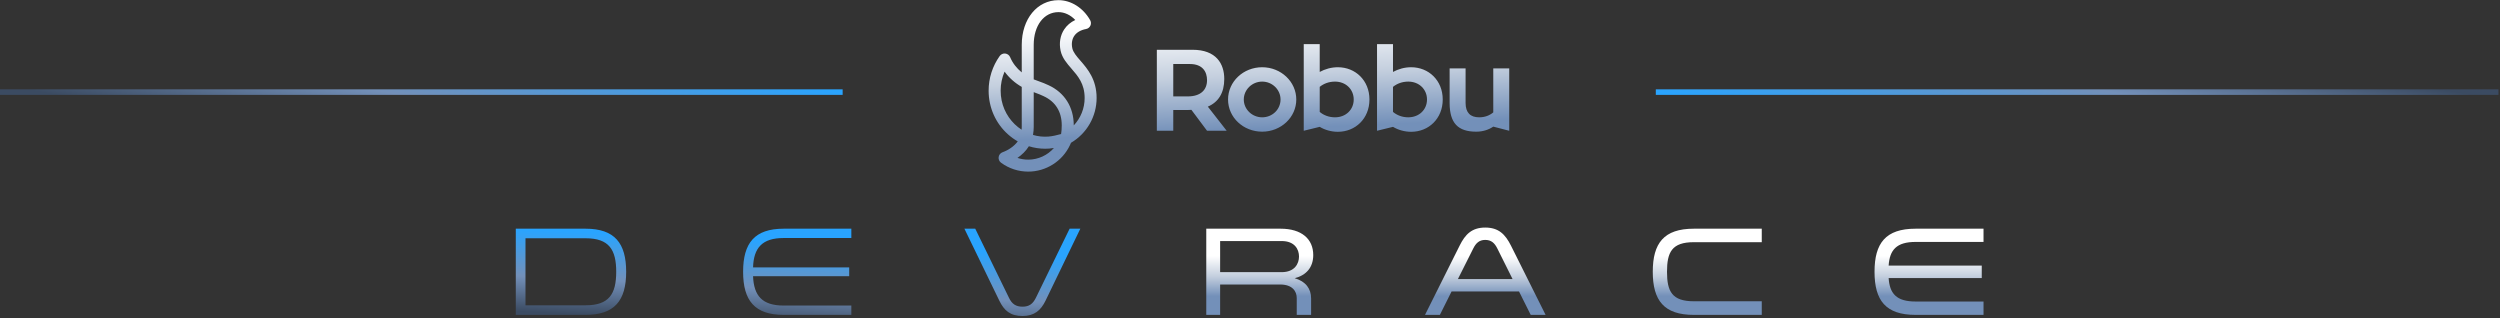
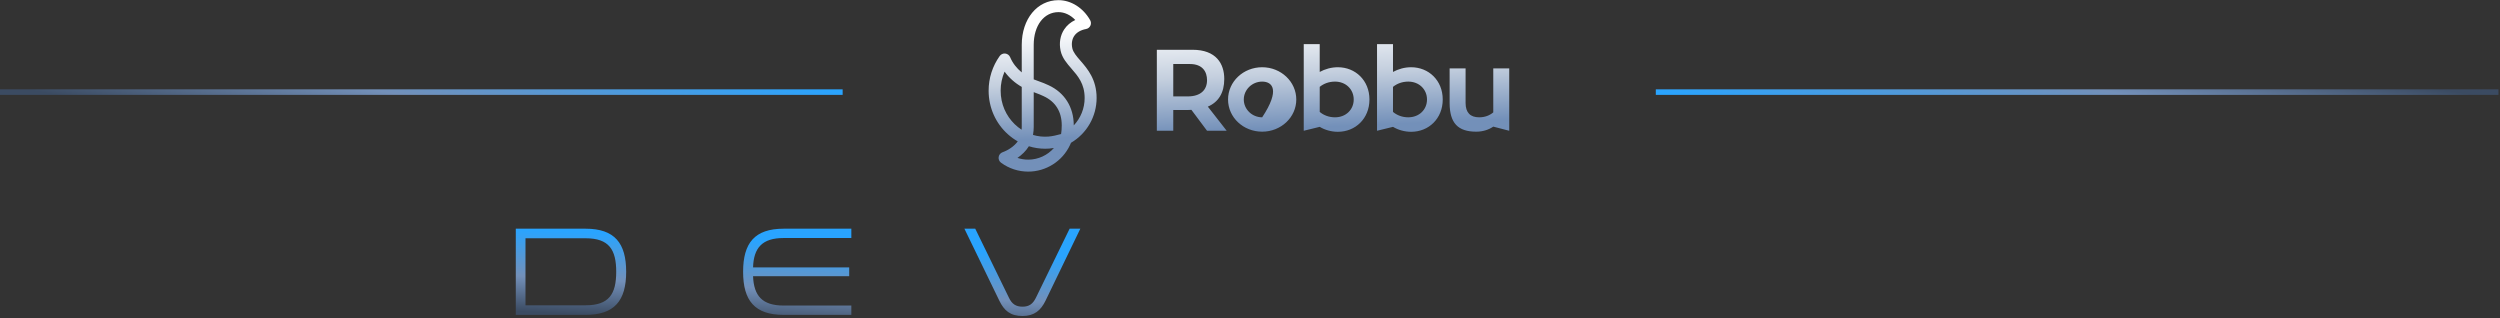
<svg xmlns="http://www.w3.org/2000/svg" width="950" height="121" viewBox="0 0 950 121" fill="none">
  <rect x="0" y="0" width="950" height="121" fill="#333333" stroke="none" />
-   <path fill-rule="evenodd" clip-rule="evenodd" d="M574.157 93.32L587.324 119.655H581.674L577.221 110.749H551.605L547.152 119.655H541.502L554.669 93.32C556.776 89.059 559.314 86.473 564.389 86.473C569.512 86.473 572.002 89.059 574.157 93.32ZM574.779 106.057L568.986 94.422C567.98 92.411 566.735 91.166 564.389 91.166C562.091 91.166 560.846 92.411 559.84 94.422L553.999 106.057H574.779ZM669.469 92.028V86.904H643.661C632.265 86.904 628.052 92.411 628.052 103.28C628.052 114.196 632.313 119.655 643.661 119.655H669.469V114.484H643.661C635.33 114.484 633.462 110.701 633.462 103.28C633.462 95.858 635.282 92.028 643.661 92.028H669.469ZM727.929 91.932H753.737V86.904H727.929C716.533 86.904 712.32 92.411 712.32 103.28C712.32 114.149 716.533 119.655 727.929 119.655H753.737V114.579H727.929C720.651 114.579 718.066 111.563 717.682 105.674H753.066V100.933H717.682C718.066 94.996 720.651 91.932 727.929 91.932ZM458.383 86.904V119.655H463.65V108.116H486.441C491.086 108.116 492.762 110.653 492.762 113.287V119.655H498.22V113.382C498.22 109.791 496.257 106.966 491.996 105.722C496.401 104.572 499.034 101.604 499.034 96.912C499.034 90.831 494.629 86.904 486.633 86.904H458.383ZM487.016 103.423H463.65V91.597H487.016C492.044 91.597 493.624 94.805 493.624 97.486C493.624 100.167 491.996 103.423 487.016 103.423Z" fill="url(#paint0_linear_345_6)" />
  <path fill-rule="evenodd" clip-rule="evenodd" d="M196 86.904V119.655H222.526C233.443 119.655 237.944 114.34 237.944 103.28C237.944 92.411 233.586 86.904 222.526 86.904H196ZM222.526 90.543C231.48 90.543 234.161 94.9 234.161 103.28C234.161 111.754 231.432 116.016 222.526 116.016H199.687V90.543H222.526ZM323.51 90.448H297.798C289.659 90.448 286.403 94.134 286.163 101.604H322.696V104.955H286.163C286.451 112.425 289.659 116.112 297.798 116.112H323.51V119.655H297.798C286.786 119.655 282.381 114.244 282.381 103.28C282.381 92.363 286.738 86.904 297.798 86.904H323.51V90.448ZM406.454 86.904H410.524L397.309 114.244C395.538 117.931 393.048 120.086 388.547 120.086C383.95 120.086 381.556 118.027 379.737 114.244L366.474 86.904H370.592L383.424 113.191C384.525 115.489 386.009 116.543 388.547 116.543C391.085 116.543 392.473 115.489 393.622 113.191L406.454 86.904Z" fill="url(#paint1_linear_345_6)" />
-   <path fill-rule="evenodd" clip-rule="evenodd" d="M410.546 23.046L410.584 23.09C413.312 26.231 416.712 30.208 416.712 37.239C416.712 44.269 413.001 50.719 406.974 54.259C406.851 54.557 406.725 54.847 406.592 55.13C403.728 61.255 397.501 65.211 390.74 65.211C386.983 65.211 383.401 64.043 380.39 61.825C379.708 61.325 379.361 60.492 379.487 59.66C379.61 58.828 380.183 58.131 380.977 57.848C383.024 57.127 385.346 55.651 386.745 53.728C381.474 50.719 377.483 45.49 376.154 39.11C375.839 37.588 375.678 36.025 375.678 34.461C375.678 29.707 377.133 25.15 379.886 21.288C380.369 20.613 381.173 20.253 381.999 20.344C382.821 20.435 383.527 20.963 383.849 21.725C384.787 23.953 386.312 25.93 388.263 27.514V17.049C388.263 7.206 394.136 0.059 402.227 0.059C407.002 0.059 411.615 2.98 414.267 7.678C414.627 8.314 414.655 9.087 414.344 9.755C414.036 10.42 413.424 10.892 412.703 11.029C410.65 11.41 409.09 12.326 408.191 13.677C407.355 14.936 407.1 16.59 407.477 18.329C407.649 19.123 408.055 19.885 408.604 20.665C409.144 21.432 409.819 22.209 410.546 23.046ZM398.369 51.902C399.772 51.8 401.755 51.367 403.217 50.933C403.371 50.034 403.462 48.852 403.462 47.603C403.462 42.447 401.08 38.624 396.578 36.549L396.456 36.493C395.707 36.147 394.71 35.689 392.811 35.017V48.271C392.811 49.093 392.734 50.177 392.548 51.279C394.399 51.828 396.365 52.052 398.369 51.902ZM380.246 34.461C380.246 35.713 380.372 36.966 380.624 38.179C381.61 42.916 384.444 46.854 388.215 49.289C388.246 48.939 388.263 48.596 388.263 48.271V33.027C385.658 31.533 383.429 29.55 381.743 27.221C380.757 29.487 380.243 31.939 380.246 34.461ZM386.637 60.006C387.945 60.44 389.323 60.664 390.74 60.664C394.514 60.664 398.065 58.999 400.489 56.232C399.866 56.337 399.261 56.414 398.708 56.456C398.191 56.494 397.673 56.515 397.159 56.515C395.028 56.515 392.947 56.187 390.974 55.571C389.866 57.376 388.295 58.862 386.637 60.006ZM408.027 47.603V47.662C410.647 44.888 412.165 41.184 412.165 37.239C412.165 31.843 409.617 28.912 407.152 26.077L407.149 26.073C405.414 24.079 403.623 22.016 403.032 19.291C402.395 16.338 402.881 13.449 404.406 11.158C405.424 9.626 406.848 8.423 408.604 7.594C406.823 5.708 404.536 4.607 402.227 4.607C396.683 4.607 392.811 9.724 392.811 17.049V30.162C393.087 30.274 393.37 30.379 393.657 30.477C396.197 31.348 397.501 31.95 398.365 32.348L398.488 32.404C404.55 35.196 408.027 40.736 408.027 47.603ZM508.389 25.552C505.856 25.552 503.499 26.248 501.491 27.339V16.779H495.422V49.688L501.491 48.204C503.453 49.383 505.898 50.083 508.389 50.083C515.021 50.083 520.39 45.105 520.39 37.816C520.39 30.526 515.021 25.552 508.389 25.552ZM507.297 44.581C505.027 44.581 502.974 43.797 501.491 42.531V33.013C502.974 31.792 504.982 31.009 507.297 31.009C511.4 31.009 514.412 33.933 514.412 37.816C514.412 41.698 511.4 44.581 507.297 44.581ZM465.221 30.001C465.221 35.283 463.038 38.778 458.977 40.523L466.138 49.688H458.673L452.737 41.744C452.387 41.789 451.95 41.789 451.558 41.789H445.839V49.688H439.599V18.916H453.174C462.164 18.916 465.221 24.24 465.221 30.001ZM445.839 36.637H451.338C456.315 36.637 458.673 34.108 458.673 30.484C458.673 27.297 457.015 24.328 452.167 24.328H445.839V36.637ZM466.659 37.816C466.659 31.009 472.465 25.552 479.622 25.552C486.782 25.552 492.589 31.051 492.589 37.816C492.589 44.581 486.779 50.037 479.622 50.037C472.465 50.037 466.659 44.623 466.659 37.816ZM472.64 37.816C472.64 41.527 475.781 44.581 479.622 44.581C483.508 44.581 486.607 41.569 486.607 37.816C486.607 34.062 483.463 31.009 479.622 31.009C475.781 31.009 472.64 34.104 472.64 37.816ZM529.338 27.339C531.346 26.248 533.703 25.552 536.236 25.552C542.868 25.552 548.237 30.526 548.237 37.816C548.237 45.105 542.868 50.083 536.236 50.083C533.745 50.083 531.304 49.383 529.338 48.204L523.272 49.688V16.779H529.338V27.339ZM529.338 42.531C530.821 43.797 532.874 44.581 535.144 44.581C539.247 44.581 542.259 41.698 542.259 37.816C542.259 33.933 539.247 31.009 535.144 31.009C532.829 31.009 530.821 31.792 529.338 33.013V42.531ZM567.444 25.986V42.706C566.044 43.885 564.257 44.581 562.074 44.581C558.713 44.581 556.922 42.793 556.922 39.127V25.986H550.857V39.127C550.857 46.809 554.043 50.037 560.983 50.037C563.428 50.037 565.653 49.338 567.444 48.117L573.509 49.688V25.986H567.444Z" fill="url(#paint2_linear_345_6)" />
+   <path fill-rule="evenodd" clip-rule="evenodd" d="M410.546 23.046L410.584 23.09C413.312 26.231 416.712 30.208 416.712 37.239C416.712 44.269 413.001 50.719 406.974 54.259C406.851 54.557 406.725 54.847 406.592 55.13C403.728 61.255 397.501 65.211 390.74 65.211C386.983 65.211 383.401 64.043 380.39 61.825C379.708 61.325 379.361 60.492 379.487 59.66C379.61 58.828 380.183 58.131 380.977 57.848C383.024 57.127 385.346 55.651 386.745 53.728C381.474 50.719 377.483 45.49 376.154 39.11C375.839 37.588 375.678 36.025 375.678 34.461C375.678 29.707 377.133 25.15 379.886 21.288C380.369 20.613 381.173 20.253 381.999 20.344C382.821 20.435 383.527 20.963 383.849 21.725C384.787 23.953 386.312 25.93 388.263 27.514V17.049C388.263 7.206 394.136 0.059 402.227 0.059C407.002 0.059 411.615 2.98 414.267 7.678C414.627 8.314 414.655 9.087 414.344 9.755C414.036 10.42 413.424 10.892 412.703 11.029C410.65 11.41 409.09 12.326 408.191 13.677C407.355 14.936 407.1 16.59 407.477 18.329C407.649 19.123 408.055 19.885 408.604 20.665C409.144 21.432 409.819 22.209 410.546 23.046ZM398.369 51.902C399.772 51.8 401.755 51.367 403.217 50.933C403.371 50.034 403.462 48.852 403.462 47.603C403.462 42.447 401.08 38.624 396.578 36.549L396.456 36.493C395.707 36.147 394.71 35.689 392.811 35.017V48.271C392.811 49.093 392.734 50.177 392.548 51.279C394.399 51.828 396.365 52.052 398.369 51.902ZM380.246 34.461C380.246 35.713 380.372 36.966 380.624 38.179C381.61 42.916 384.444 46.854 388.215 49.289C388.246 48.939 388.263 48.596 388.263 48.271V33.027C385.658 31.533 383.429 29.55 381.743 27.221C380.757 29.487 380.243 31.939 380.246 34.461ZM386.637 60.006C387.945 60.44 389.323 60.664 390.74 60.664C394.514 60.664 398.065 58.999 400.489 56.232C399.866 56.337 399.261 56.414 398.708 56.456C398.191 56.494 397.673 56.515 397.159 56.515C395.028 56.515 392.947 56.187 390.974 55.571C389.866 57.376 388.295 58.862 386.637 60.006ZM408.027 47.603V47.662C410.647 44.888 412.165 41.184 412.165 37.239C412.165 31.843 409.617 28.912 407.152 26.077L407.149 26.073C405.414 24.079 403.623 22.016 403.032 19.291C402.395 16.338 402.881 13.449 404.406 11.158C405.424 9.626 406.848 8.423 408.604 7.594C406.823 5.708 404.536 4.607 402.227 4.607C396.683 4.607 392.811 9.724 392.811 17.049V30.162C393.087 30.274 393.37 30.379 393.657 30.477C396.197 31.348 397.501 31.95 398.365 32.348L398.488 32.404C404.55 35.196 408.027 40.736 408.027 47.603ZM508.389 25.552C505.856 25.552 503.499 26.248 501.491 27.339V16.779H495.422V49.688L501.491 48.204C503.453 49.383 505.898 50.083 508.389 50.083C515.021 50.083 520.39 45.105 520.39 37.816C520.39 30.526 515.021 25.552 508.389 25.552ZM507.297 44.581C505.027 44.581 502.974 43.797 501.491 42.531V33.013C502.974 31.792 504.982 31.009 507.297 31.009C511.4 31.009 514.412 33.933 514.412 37.816C514.412 41.698 511.4 44.581 507.297 44.581ZM465.221 30.001C465.221 35.283 463.038 38.778 458.977 40.523L466.138 49.688H458.673L452.737 41.744C452.387 41.789 451.95 41.789 451.558 41.789H445.839V49.688H439.599V18.916H453.174C462.164 18.916 465.221 24.24 465.221 30.001ZM445.839 36.637H451.338C456.315 36.637 458.673 34.108 458.673 30.484C458.673 27.297 457.015 24.328 452.167 24.328H445.839V36.637ZM466.659 37.816C466.659 31.009 472.465 25.552 479.622 25.552C486.782 25.552 492.589 31.051 492.589 37.816C492.589 44.581 486.779 50.037 479.622 50.037C472.465 50.037 466.659 44.623 466.659 37.816ZM472.64 37.816C472.64 41.527 475.781 44.581 479.622 44.581C486.607 34.062 483.463 31.009 479.622 31.009C475.781 31.009 472.64 34.104 472.64 37.816ZM529.338 27.339C531.346 26.248 533.703 25.552 536.236 25.552C542.868 25.552 548.237 30.526 548.237 37.816C548.237 45.105 542.868 50.083 536.236 50.083C533.745 50.083 531.304 49.383 529.338 48.204L523.272 49.688V16.779H529.338V27.339ZM529.338 42.531C530.821 43.797 532.874 44.581 535.144 44.581C539.247 44.581 542.259 41.698 542.259 37.816C542.259 33.933 539.247 31.009 535.144 31.009C532.829 31.009 530.821 31.792 529.338 33.013V42.531ZM567.444 25.986V42.706C566.044 43.885 564.257 44.581 562.074 44.581C558.713 44.581 556.922 42.793 556.922 39.127V25.986H550.857V39.127C550.857 46.809 554.043 50.037 560.983 50.037C563.428 50.037 565.653 49.338 567.444 48.117L573.509 49.688V25.986H567.444Z" fill="url(#paint2_linear_345_6)" />
  <path d="M320.206 35H0" stroke="url(#paint3_linear_345_6)" stroke-width="2.108" />
  <path d="M629.206 35L949.412 35" stroke="url(#paint4_linear_345_6)" stroke-width="2.108" />
  <defs>
    <linearGradient id="paint0_linear_345_6" x1="602.369" y1="112.548" x2="602.369" y2="97.267" gradientUnits="userSpaceOnUse">
      <stop stop-color="#7390B9" />
      <stop offset="0.495" stop-color="#C4CFDE" />
      <stop offset="1" stop-color="white" />
    </linearGradient>
    <linearGradient id="paint1_linear_345_6" x1="318.58" y1="124.65" x2="320.151" y2="93.196" gradientUnits="userSpaceOnUse">
      <stop offset="0.008" stop-color="#3B4B62" />
      <stop offset="0.435" stop-color="#7390B9" />
      <stop offset="1" stop-color="#29A4FF" />
    </linearGradient>
    <linearGradient id="paint2_linear_345_6" x1="500.825" y1="48.309" x2="499.066" y2="6.593" gradientUnits="userSpaceOnUse">
      <stop stop-color="#7390B9" />
      <stop offset="0.495" stop-color="#C4CFDE" />
      <stop offset="1" stop-color="white" />
    </linearGradient>
    <linearGradient id="paint3_linear_345_6" x1="13.454" y1="35" x2="22.789" y2="-17.692" gradientUnits="userSpaceOnUse">
      <stop offset="0.008" stop-color="#3B4B62" />
      <stop offset="0.435" stop-color="#7390B9" />
      <stop offset="1" stop-color="#29A4FF" />
    </linearGradient>
    <linearGradient id="paint4_linear_345_6" x1="935.958" y1="35" x2="926.622" y2="87.692" gradientUnits="userSpaceOnUse">
      <stop offset="0.008" stop-color="#3B4B62" />
      <stop offset="0.435" stop-color="#7390B9" />
      <stop offset="1" stop-color="#29A4FF" />
    </linearGradient>
  </defs>
</svg>